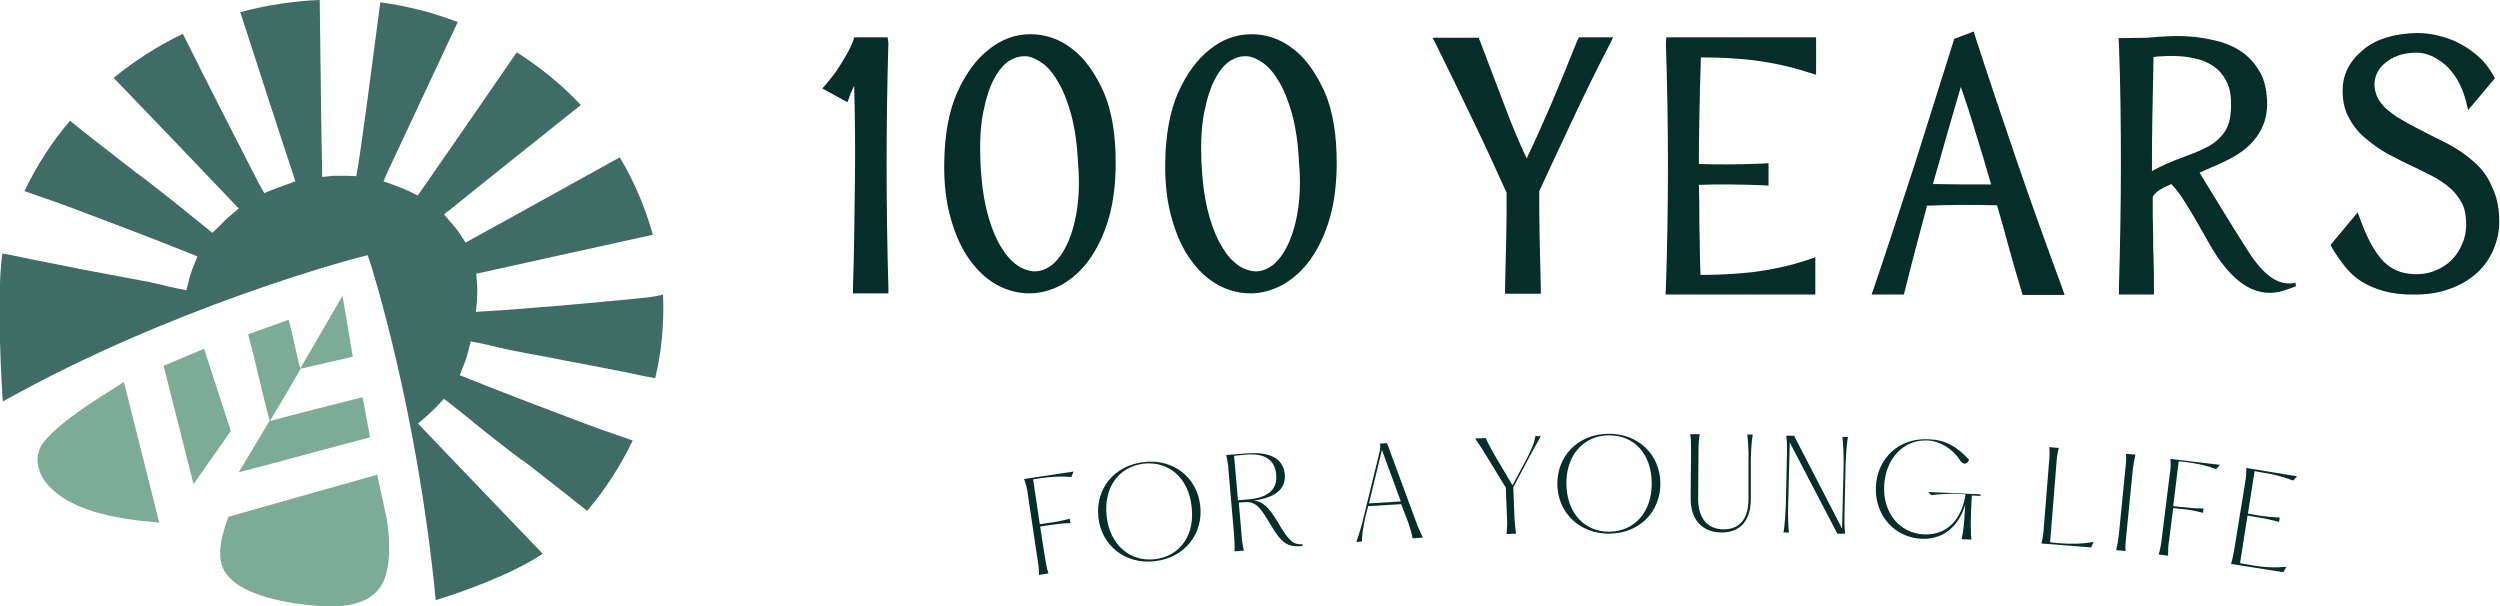
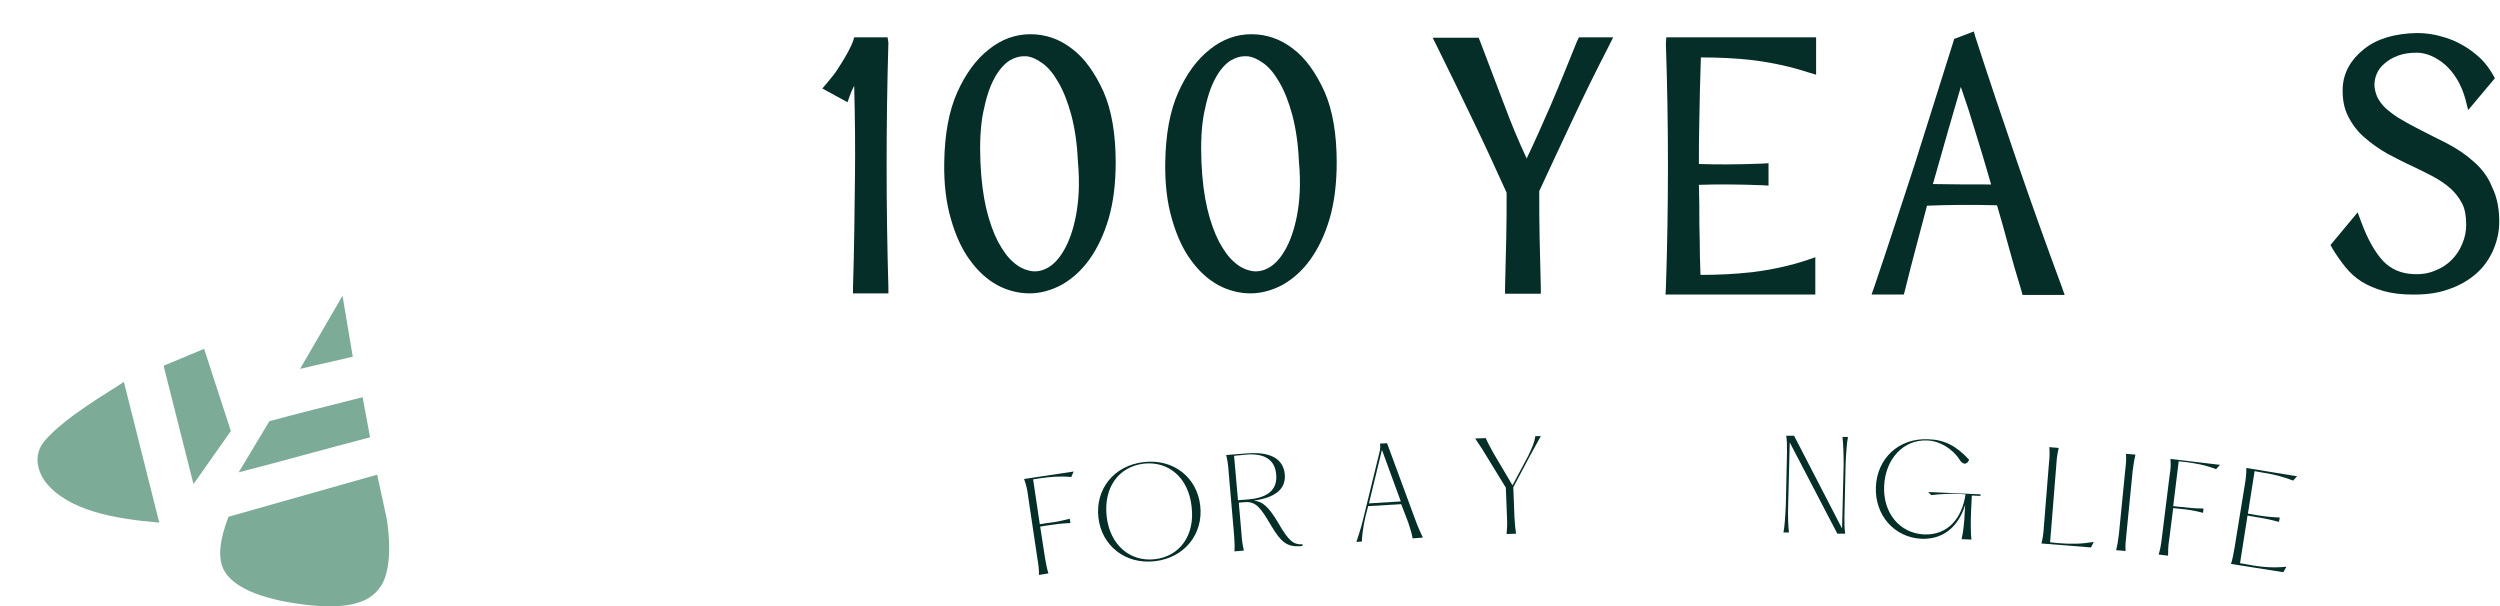
<svg xmlns="http://www.w3.org/2000/svg" version="1.1" id="Layer_1" x="0px" y="0px" viewBox="0 0 635.7 154.2" style="enable-background:new 0 0 635.7 154.2;" xml:space="preserve">
  <style type="text/css">
	.st0{fill:#3F6D66;}
	.st1{fill:#7CAB97;}
	.st2{fill:#062E29;}
</style>
  <g>
    <g>
-       <path class="st0" d="M166.8,75.3c-1,0.2-2,0.3-2.8,0.4l-6,0.6c-6.7,0.6-13.6,1.3-20.4,1.8c-5.1,0.4-9.5,0.8-13.5,1l-3.1,0.2l0.3-3    c0.1-1.5,0.1-3,0-4.4l-0.2-2.3l2.3-0.5c9.1-2,31.6-7,42.6-9.4c-1.9-6.9-4.7-13.5-8.4-19.7c-9.8,5.4-28.8,16-37.1,20.5l-2.1,1.2    l-1.3-2c-0.7-1.1-1.5-2.1-2.4-3.1l-1.8-2.1l2.2-1.7c7.6-6.2,24-19.2,32.6-26.1c-4.8-5.1-10.3-9.6-16.3-13.4    c-7.4,10.8-19.2,27.8-23.9,34.6l-1.3,1.8l-2-1c-1.3-0.6-2.6-1.1-3.9-1.6l-2.8-1l1.2-2.7c3.2-6.8,12.3-26.3,17.7-37.8    c-6.3-2.4-12.9-4.1-19.7-5c-1.8,13.8-4.6,35.3-5.7,41.9l-0.4,2.3l-2.3-0.1c-1.1,0-2.3,0-3.5,0L81.9,45l0-2.7    C81.7,36,81.5,13.6,81.3,0C77.9,0.1,74.4,0.5,71,1c-3.3,0.5-6.6,1.2-9.9,2.1c4.3,13.3,11.4,35.2,13.2,40.5l0.8,2.5L72.7,47    c-1.1,0.4-2.3,0.8-3.3,1.2l-2.2,0.9L66,47c-2.7-5.2-13.2-25.7-19.5-38.4c-6.3,3-12.2,6.8-17.6,11.2c9.8,10.2,25,26,29.9,31.2    l1.9,2l-2.1,1.8c-1,0.8-1.9,1.7-2.8,2.7L54,59.2L51.3,57c-1.5-1.2-3-2.4-4.5-3.6l-0.2-0.2c-2.5-2-5-4-7.6-6    c-1.5-1.2-3-2.3-4.5-3.4l-0.1-0.1c-1.3-1-2.6-2-3.9-3c-3.8-3-8.3-6.4-12.7-10c-4.7,5.5-8.5,11.5-11.6,17.9l0.9,0.3    c4.6,1.6,9.3,3.2,13.9,5c8.8,3.3,17.7,6.7,26.7,10.3l2.5,1l-1,2.5c-0.5,1.2-0.9,2.4-1.2,3.7l-0.6,2.4l-2.5-0.5    c-1.1-0.2-2.3-0.5-3.5-0.8c-1.1-0.3-2.3-0.5-3.5-0.8c-3.7-0.7-7.5-1.4-11.2-2.1l-0.5-0.1c-3.9-0.7-7.9-1.5-11.8-2.3    c-2-0.4-4.1-0.8-6.1-1.2c-2.5-0.5-5-1.1-7.5-1.5c-0.1,0-0.1,0-0.2,0c-1.2,7.9-0.7,25.4,0.1,37.6C44,77.8,90.6,65.6,91.1,65.5    l2.4-0.6l0.8,2.4c0.1,0.4,11.8,36.7,16.5,85.3c5.9-1.8,19-6.3,27.2-11.8c-8.6-8.9-24.6-25.7-29.8-31.1l-1.9-2l2.1-1.8    c1-0.9,1.9-1.8,2.8-2.7l1.7-1.8l2.8,2.2c1.5,1.2,3,2.4,4.5,3.6l0.2,0.2c2.5,2,5,4,7.6,6c1.5,1.2,3.1,2.4,4.6,3.5l0.2,0.1    c1.3,0.9,2.5,1.9,3.8,2.9c4,3.1,8.3,6.5,12.7,10c4.7-5.5,8.5-11.5,11.6-17.9l-0.9-0.3c-4.6-1.6-9.3-3.2-13.9-5    c-8.8-3.3-17.7-6.7-26.7-10.3l-2.5-1l1-2.5c0.5-1.2,0.9-2.5,1.2-3.7l0.6-2.4l2.5,0.5c1.1,0.2,2.3,0.5,3.5,0.8    c1.2,0.3,2.3,0.5,3.5,0.8c3.9,0.8,7.8,1.5,11.6,2.2l0.4,0.1c3.8,0.7,7.7,1.5,11.5,2.2c2,0.4,4.1,0.8,6.1,1.2    c2.5,0.5,5,1.1,7.5,1.5c0.1,0,0.2,0,0.3,0.1c1.7-7,2.3-14.2,2-21.3C167.8,75.1,167.3,75.2,166.8,75.3z" />
      <path class="st1" d="M87.1,75.2L76.3,93.8c4.5-1.1,8.9-2,13.4-3.1L87.1,75.2z" />
-       <path class="st1" d="M73.4,81.3L63.1,85c1.8,6.6,3.6,15.1,5.5,22.1c2.7-4.4,7.8-13.2,7.8-13.2C75.5,90.7,74.3,84.5,73.4,81.3z" />
      <path class="st1" d="M94.1,111.2L92.2,101c-7.5,1.9-16.3,4.1-23.7,6.1l-7.8,13C72,117.2,82.9,114.1,94.1,111.2z" />
      <polygon class="st1" points="51.9,88.7 41.6,93 49.2,123.1 58.7,109.6   " />
      <path class="st1" d="M95.9,120.7l-37.8,10.7c-2.3,6-2.7,10.3-1.3,13.3c2.1,4.4,9.1,7.6,20.3,9c10.2,1.3,16.5,0,19.5-4.3    c4-5.4,1.7-17.7,1.7-17.7L95.9,120.7z" />
      <path class="st1" d="M11.7,111.7c-4.8,5.2-0.1,10.9-0.1,10.9c5.8,7.3,17.5,9.3,28.9,10.3l-9-35.8C27.4,99.9,17.1,105.7,11.7,111.7    z" />
    </g>
    <g>
      <path class="st2" d="M225.7,9.5h-8.5l-0.3,1c-0.2,0.6-0.6,1.4-1.1,2.4c-0.5,1-1.2,2.1-1.8,3.1c-0.7,1.1-1.3,2.1-2,3    c-0.7,0.9-1.3,1.6-1.7,2.1l-1.2,1.4l6.4,3.5l0.6-1.7c0.2-0.6,0.6-1.5,1.1-2.5c0.2,7.7,0.3,15.5,0.2,23.1    c-0.1,9.3-0.2,18.8-0.5,28.2l0,1.5h9l0-1.5c-0.6-20.6-0.6-41.6,0-62.2L225.7,9.5z" />
      <path class="st2" d="M272.6,12.4L272.6,12.4c-3.2-2.5-6.8-3.7-10.6-3.7c-3.8,0-7.4,1.3-10.6,3.9c-3.2,2.5-5.9,6.2-8,10.9    c-2.1,4.7-3.2,10.7-3.3,17.8c-0.1,5.5,0.5,10.3,1.7,14.4c1.2,4.2,2.8,7.7,4.8,10.4c2,2.8,4.4,5,7,6.4c2.6,1.4,5.4,2.1,8.2,2.1    c2.8,0,5.6-0.8,8.2-2.2c2.6-1.5,5-3.6,7-6.4c2-2.8,3.7-6.3,4.9-10.4c1.2-4.1,1.8-8.9,1.8-14.3c0-7.1-1-13.2-3.1-18    C278.4,18.5,275.8,14.8,272.6,12.4z M273.6,54.8c-0.7,3.7-1.8,6.7-3.1,8.9c-1.2,2.1-2.7,3.7-4.3,4.5c-1.5,0.8-3.1,1-4.6,0.6    c-1.3-0.3-2.7-1-4-2.2c-1.4-1.2-2.6-2.9-3.8-5.1c-1.2-2.3-2.2-5.1-3-8.4c-0.8-3.4-1.3-7.3-1.5-11.9c-0.2-4.8,0-9.1,0.7-12.6    c0.7-3.5,1.6-6.4,2.8-8.6c1.1-2.1,2.5-3.7,3.9-4.6c1.2-0.7,2.4-1.1,3.6-1.1c0.2,0,0.4,0,0.6,0c1.4,0.1,2.8,0.8,4.2,1.8    c1.5,1.1,2.8,2.7,4,4.8c1.3,2.2,2.4,5,3.3,8.3c0.9,3.4,1.5,7.4,1.7,12C274.6,46.6,274.3,51.1,273.6,54.8z" />
      <path class="st2" d="M328.8,12.4L328.8,12.4c-3.2-2.5-6.8-3.7-10.6-3.7c-3.8,0-7.4,1.3-10.6,3.9c-3.2,2.5-5.9,6.2-8,10.9    c-2.1,4.7-3.2,10.7-3.3,17.8c-0.1,5.5,0.5,10.3,1.7,14.4c1.2,4.2,2.8,7.7,4.8,10.4c2,2.8,4.4,5,7,6.4c2.6,1.4,5.4,2.1,8.2,2.1    c2.8,0,5.6-0.8,8.2-2.2c2.6-1.5,5-3.6,7-6.4c2-2.8,3.7-6.3,4.9-10.4c1.2-4.1,1.8-8.9,1.8-14.3c0-7.1-1-13.2-3.1-18    C334.6,18.5,332,14.8,328.8,12.4z M329.8,54.8c-0.7,3.7-1.8,6.7-3.1,8.9c-1.2,2.1-2.7,3.7-4.3,4.5c-1.5,0.8-3.1,1-4.6,0.6    c-1.3-0.3-2.7-1-4-2.2c-1.4-1.2-2.6-2.9-3.8-5.1c-1.2-2.3-2.2-5.1-3-8.4c-0.8-3.4-1.3-7.3-1.5-11.9c-0.2-4.8,0-9.1,0.7-12.6    c0.7-3.5,1.6-6.4,2.8-8.6c1.1-2.1,2.5-3.7,3.9-4.6c1.2-0.7,2.4-1.1,3.6-1.1c0.2,0,0.4,0,0.6,0c1.4,0.1,2.8,0.8,4.2,1.8    c1.5,1.1,2.8,2.7,4,4.8c1.3,2.2,2.4,5,3.3,8.3c0.9,3.4,1.5,7.4,1.7,12C330.8,46.6,330.5,51.1,329.8,54.8z" />
      <path class="st2" d="M401,10.5c-2.1,5.2-4.3,10.7-6.7,16.3c-2,4.6-4,9.1-6.1,13.5c-2-4.3-3.9-8.8-5.6-13.4l-0.5-1.3    c-2-5.3-3.9-10.3-5.7-15l-0.4-1h-11.7l1.1,2.2c3.1,6.3,6.2,12.6,9.1,18.7c2.9,6,5.8,12.3,8.6,18.5c0,4,0,8-0.1,11.9    c-0.1,4.1-0.2,8.2-0.3,12.3l0,1.5h9.1l0-1.5c-0.1-4.2-0.2-8.4-0.3-12.5c-0.1-4-0.1-8-0.1-12.1c2.8-6.1,5.7-12.2,8.5-18.2    c2.8-6,5.9-12.3,9.2-18.7l1.1-2.2h-8.7L401,10.5z" />
      <path class="st2" d="M423.6,11.1c0.7,20.6,0.7,41.6,0,62.2l-0.1,1.6h38.1v-9.5l-2,0.7c-4.5,1.5-9.2,2.5-14,3.1    c-4.4,0.5-8.8,0.7-13.2,0.7c-0.1-3-0.2-6-0.2-8.9c-0.1-2.8-0.1-5.8-0.1-8.8l-0.1-5.2l0.1,0c2.4-0.1,4.9-0.1,7.3-0.1    c2.9,0,5.8,0.1,8.7,0.2l1.6,0.1v-5.7l-1.6,0.1c-2.9,0.1-5.9,0.2-8.7,0.2c-2.4,0-4.8,0-7.4-0.1l0,0c0-3.6,0-7.3,0.1-10.9    c0.1-5.3,0.2-10.7,0.4-16.2c4.4,0,8.9,0.2,13.2,0.7c4.8,0.6,9.5,1.6,14.1,3.1l2,0.6V9.5h-38.1L423.6,11.1z" />
      <path class="st2" d="M512.9,41.1c-3.6-10.5-7.2-21.2-10.6-31.7L501.9,8l-5,1.9l-0.2,0.7c-3.2,10.2-6.5,20.7-9.8,31.1    c-3.4,10.4-6.8,20.9-10.3,31.2l-0.7,2h8.2l0.3-1.1c0.9-3.7,1.9-7.5,2.9-11.3c0.9-3.4,1.8-6.8,2.7-10.2c3-0.1,5.9-0.2,8.9-0.2    c2.9,0,5.9,0,8.9,0.1c1,3.4,2,6.9,2.9,10.3c1,3.7,2.1,7.5,3.3,11.4l0.3,1.1H525l-0.7-2C520.3,62.2,516.5,51.6,512.9,41.1z     M491.5,46.8c1.3-4.6,2.6-9.2,3.9-13.7c1.1-3.7,2.1-7.3,3.2-11c1.3,3.7,2.5,7.4,3.6,11.1c1.4,4.5,2.8,9.1,4.1,13.7    C501.2,46.9,496.4,46.9,491.5,46.8z" />
      <path class="st2" d="M628.9,41c-2-1.8-4.3-3.3-6.8-4.6c-2.4-1.2-4.8-2.4-7.1-3.6c-1.5-0.8-2.9-1.5-4.2-2.3    c-1.3-0.7-2.4-1.5-3.5-2.4c-1-0.8-1.8-1.7-2.4-2.7c-0.6-0.9-0.9-2-1.1-3.2c-0.1-1.2,0.1-2.3,0.5-3.3c0.4-1,1.1-2,2.1-2.8    c0.9-0.8,2.1-1.5,3.5-2c1.4-0.5,3-0.7,4.7-0.7c1.2,0,2.4,0.3,3.6,0.8c1.2,0.5,2.4,1.3,3.6,2.3c1.1,1,2.1,2.2,3,3.7    c0.9,1.5,1.6,3.2,2.1,5l0.7,2.8l6.8-8.1l-0.5-0.9c-0.8-1.4-1.8-2.8-3.1-4.1c-1.3-1.2-2.8-2.4-4.4-3.3c-1.7-1-3.5-1.8-5.5-2.3    c-2-0.6-4.1-0.9-6.3-0.9c-5.7,0.1-10.3,1.5-13.5,4.1c-3.4,2.7-5.2,6-5.4,9.8c-0.1,2.7,0.3,5.2,1.4,7.3c1,2,2.4,3.9,4.2,5.4    c1.7,1.5,3.7,2.9,5.8,4.1c2.1,1.1,4.2,2.2,6.4,3.2c1.9,0.9,3.7,1.8,5.4,2.7c1.6,0.9,3.1,1.9,4.3,3c1.2,1.1,2.1,2.3,2.9,3.8    c0.7,1.4,1,3.2,1,5.3c0,1.7-0.3,3.3-1,4.9c-0.6,1.5-1.5,2.9-2.7,4.1c-1.2,1.2-2.6,2.1-4.2,2.7c-1.6,0.7-3.4,1-5.4,0.9    c-3.2-0.1-5.7-1.2-7.7-3.2c-2.1-2.2-4-5.5-5.7-10.1l-0.9-2.4l-6.9,8.3l0.5,0.9c1,1.7,2.1,3.2,3.2,4.6c1.2,1.5,2.6,2.8,4.2,3.8    c1.6,1,3.5,1.8,5.6,2.4c2.1,0.6,4.6,0.9,7.3,0.9c0,0,0,0,0,0c0.2,0,0.4,0,0.6,0c3.1,0,6-0.4,8.5-1.3c2.7-0.9,5-2.2,6.9-3.8    c1.9-1.6,3.3-3.5,4.4-5.8c1-2.2,1.6-4.5,1.7-6.9c0.1-3.7-0.5-6.9-1.8-9.5C632.7,45,631,42.8,628.9,41z" />
-       <path class="st2" d="M571.1,63c-4-6.3-7.9-12.7-11.8-19.1c0.2-0.1,0.5-0.2,0.7-0.3c0.9-0.4,1.8-0.8,2.7-1.2c1.7-0.7,3.4-1.5,5-2.4    c1.7-0.9,3.2-2,4.5-3.3c1.3-1.3,2.4-2.8,3.1-4.5c0.8-1.7,1.2-3.8,1.2-6.1c-0.1-2.9-0.6-5.5-1.7-7.5c-1.1-2-2.5-3.7-4.2-5    c-1.7-1.3-3.6-2.2-5.8-2.9c-2.1-0.6-4.2-1-6.5-1.3c-2.2-0.2-4.4-0.3-6.5-0.2c-2.1,0.1-4,0.2-5.8,0.4l-7.3,0.1l0.1,1.5    c0.4,10.3,0.5,20.7,0.5,30.9c0,10.2-0.2,20.6-0.5,30.9v1.9h8.9V73c0-0.5,0-1.5,0-2.9c0-1.4-0.1-3-0.1-4.7    c-0.1-1.7-0.1-3.5-0.1-5.4c0-1.9-0.1-3.6-0.1-5.2c0-1.5,0-2.8,0-3.8v-1c0.4-0.6,0.9-1.1,1.6-1.6c0.8-0.5,1.7-1,2.7-1.4l0.4-0.2    c0.9,0.9,1.7,1.9,2.6,3.2c2.3,3.5,4.5,7.4,6.7,11.3c6.1,11.1,12.8,15.1,20.2,12.3c0.7-0.3,1.5-0.5,2.2-0.8c0-0.3-0.1-0.6-0.1-0.9    C578.8,73,574.8,69,571.1,63z M553.2,40.7c-1.5,0.6-2.9,1.2-4.3,1.9c-0.6,0.3-1.2,0.6-1.7,0.9c0-4.6,0-9.2,0.1-13.7    c0.1-5,0.2-10.1,0.3-15.3c0.7-0.1,1.4-0.2,2.3-0.2c1.4-0.1,2.9-0.1,4.5,0c1.6,0.1,3.1,0.4,4.7,0.8c1.5,0.4,2.9,1.1,4.1,2    c1.2,0.9,2.2,2.1,2.9,3.5c0.8,1.5,1.2,3.3,1.2,5.6c0.1,3.2-0.5,5.7-1.6,7.3c-1.2,1.7-2.7,3-4.5,3.9c-1.2,0.6-2.4,1.2-3.8,1.7    C556,39.6,554.6,40.2,553.2,40.7z" />
      <g>
        <path class="st2" d="M261.4,126l2.4,16.1c0.3,1.7,0.4,2.8,0.4,4.1l2.4-0.4c-0.4-1.2-0.6-2.4-0.9-4.1l-1.2-7.8l1.9-0.3     c2-0.3,3.4-0.5,5.8-0.6l-0.2-1.1c-2.3,0.6-3.8,0.9-5.7,1.1l-1.9,0.3l-1.7-11.4l1.9-0.3c2.2-0.3,4.8-0.6,7.8-0.3l0.6-1.4     l-12.6,1.9C260.9,123.2,261.2,124.3,261.4,126z" />
        <path class="st2" d="M290.8,117.5c-7.6,0.9-12.3,6.9-11.5,14.1c0.8,7.1,6.8,12,14.4,11.1c7.6-0.9,12.3-7,11.5-14.1     C304.4,121.4,298.4,116.6,290.8,117.5z M293.6,142.2c-6.3,0.7-11.4-3.7-12.2-10.9c-0.8-7.3,3-12.6,9.4-13.4     c6.4-0.7,11.4,3.6,12.2,10.9C303.9,136.1,300,141.5,293.6,142.2z" />
        <path class="st2" d="M325,132.9c-2.4-4-3.9-5.4-6.2-5.6c5.5-0.8,8.2-2.9,7.9-6.7c-0.4-4.1-3.9-5.8-9.7-5.3l-5.2,0.4     c0.3,1.3,0.5,2.4,0.6,4.1l1.4,16.2c0.1,1.7,0.2,2.9,0.1,4.2l2.4-0.2c-0.3-1.3-0.5-2.4-0.6-4.1l-0.7-8.1l1.4-0.1     c3-0.3,4.2,1.5,6.8,5.9c2.6,4.4,4.1,5.4,7.2,5.3c0.2,0,0.5,0,0.8-0.1l0-0.4C329,138.5,327.8,137.8,325,132.9z M317.3,127     l-2.5,0.2l-1-11.3l3.1-0.3c4.6-0.4,7.3,1.3,7.6,5C324.9,124.5,322.4,126.6,317.3,127z" />
        <path class="st2" d="M352.7,112.7l-1.8,0.1c0.1,0.6,0.1,1.4-0.1,2.1l-4.3,17.6c-0.6,2.4-1.3,4.4-1.6,5.3l1.4-0.1     c0-1.1,0.3-3.7,0.9-6.3l0.7-2.7l8.4-0.5l1.8,4.7c0.5,1.5,0.9,2.8,1.1,4l2.6-0.2c-0.6-1.3-1.2-2.6-1.9-4.5L352.7,112.7z      M348.1,128l3.3-13.6l4.8,13.1L348.1,128z" />
        <path class="st2" d="M388.6,115.9l-4,7.5l-4.8-8.1c-0.8-1.5-1.5-2.7-2-3.9l-2.7,0.1c0.6,0.9,1.2,1.8,1.8,2.7l6,9.8l0.3,7.6     c0.1,1.7,0,2.8-0.1,4.2l2.4-0.1c-0.2-1.3-0.3-2.5-0.4-4.1l-0.3-7.7l4.3-8.1c1.2-2.2,2-3.6,2.7-4.9l-1.4,0     C390.2,112.4,389.7,113.6,388.6,115.9z" />
-         <path class="st2" d="M408.9,110.3c-7.7,0.1-13,5.7-12.9,12.9c0.1,7.1,5.6,12.6,13.3,12.5c7.7-0.1,13-5.7,12.9-12.9     C422.1,115.6,416.6,110.2,408.9,110.3z M409.3,135.2c-6.4,0.1-10.9-4.8-11-12.1c-0.1-7.3,4.3-12.3,10.7-12.4     c6.5-0.1,10.9,4.7,11,12C420.1,130.1,415.7,135.1,409.3,135.2z" />
-         <path class="st2" d="M444.6,117.5l0,9.4c0,5.1-2.3,7.7-6.3,7.7c-4.1,0-6.5-2.8-6.5-7.8l0.1-12.2c0-1.8,0.1-2.9,0.3-4.2l-2.4,0     c0.2,1.3,0.2,2.4,0.2,4.2l-0.1,12.2c0,5.4,3,8.6,7.9,8.6c4.7,0,7.4-3,7.4-8.5l0-9.4c0-2.5,0.2-5.5,0.5-7l-1.4,0     C444.5,112.1,444.7,115,444.6,117.5z" />
        <path class="st2" d="M468.8,118.1l-0.4,16.3l-12.2-23.6l-2,0c0.2,1.3,0.2,2.4,0.2,4.2l-0.3,13.4c-0.1,2.5-0.3,5.5-0.6,7l1.4,0     c-0.2-1.5-0.3-4.5-0.2-7l0.4-15.9l12.1,23.2l2,0c-0.2-1.3-0.2-2.4-0.2-4.2l0.3-13.4c0.1-2.5,0.3-5.5,0.6-7l-1.4,0     C468.7,112.6,468.8,115.5,468.8,118.1z" />
        <path class="st2" d="M491.1,125.9c2.4-0.3,4.9-0.4,7.3-0.3l1.4,0.1c-0.9,6-4.4,10.4-10.5,10.2c-6.3-0.3-10.5-5.5-10.2-12.3     c0.3-6.9,4.9-11.9,11-11.6c3.1,0.1,6.4,2.1,8.2,4.9c0.3,0.6,0.8,0.9,1.2,1c0.6,0,1-0.4,1.2-1c-3.2-3.5-6.3-5.1-10.3-5.2     c-7.6-0.4-13.1,4.9-13.4,12.1c-0.3,7.3,4.8,12.9,11.6,13.2c5.3,0.2,9.3-2.8,11.1-8.6l-0.1,1.8c-0.1,2.5-0.4,5.3-0.8,6.9l2.5,0.1     c-0.2-1.6-0.2-4.4-0.1-7l0.2-4.2l2.2,0.1l0-0.4l-13.3-0.6L491.1,125.9z" />
        <path class="st2" d="M523.3,138.1l-2-0.2l1.6-19.9c0.1-1.7,0.3-2.9,0.6-4.1l-2.4-0.2c0.1,1.3,0.1,2.4-0.1,4.2l-1.3,16.2     c-0.1,1.7-0.3,2.9-0.6,4.1l12.6,1l0.7-1.4C529.5,138.3,526.7,138.4,523.3,138.1z" />
        <path class="st2" d="M540.4,119.6l-1.6,16.2c-0.2,1.7-0.4,2.8-0.7,4.1l2.4,0.2c-0.1-1.3,0-2.4,0.2-4.2l1.6-16.2     c0.2-1.7,0.4-2.8,0.7-4.1l-2.4-0.2C540.7,116.8,540.6,117.9,540.4,119.6z" />
        <path class="st2" d="M551.7,120.8l-2,16.1c-0.2,1.7-0.4,2.8-0.8,4.1l2.4,0.3c0-1.3,0-2.4,0.3-4.2l1-7.9l1.9,0.2     c2,0.2,3.4,0.4,5.7,1l0.1-1.1c-2.4,0-3.8-0.2-5.8-0.4l-1.9-0.2l1.4-11.4l1.9,0.2c2.2,0.3,4.8,0.7,7.6,1.8l1-1.1l-12.6-1.5     C552,118,552,119.1,551.7,120.8z" />
        <path class="st2" d="M570.8,123.3l-2.6,16c-0.3,1.7-0.5,2.8-0.9,4.1l13.3,2.1l0.8-1.4c-2.8,0.3-5.6,0.2-9-0.4l-2.8-0.5l1.9-12.1     l2.3,0.4c2.5,0.4,3.8,0.7,5.7,1.2l0.2-1.1c-2-0.1-3.3-0.2-5.8-0.6l-2.3-0.4l1.7-10.8l2.2,0.4c2.6,0.4,5,1,7.6,2l1-1.1l-12.9-2.1     C571.2,120.5,571.1,121.6,570.8,123.3z" />
      </g>
    </g>
  </g>
</svg>